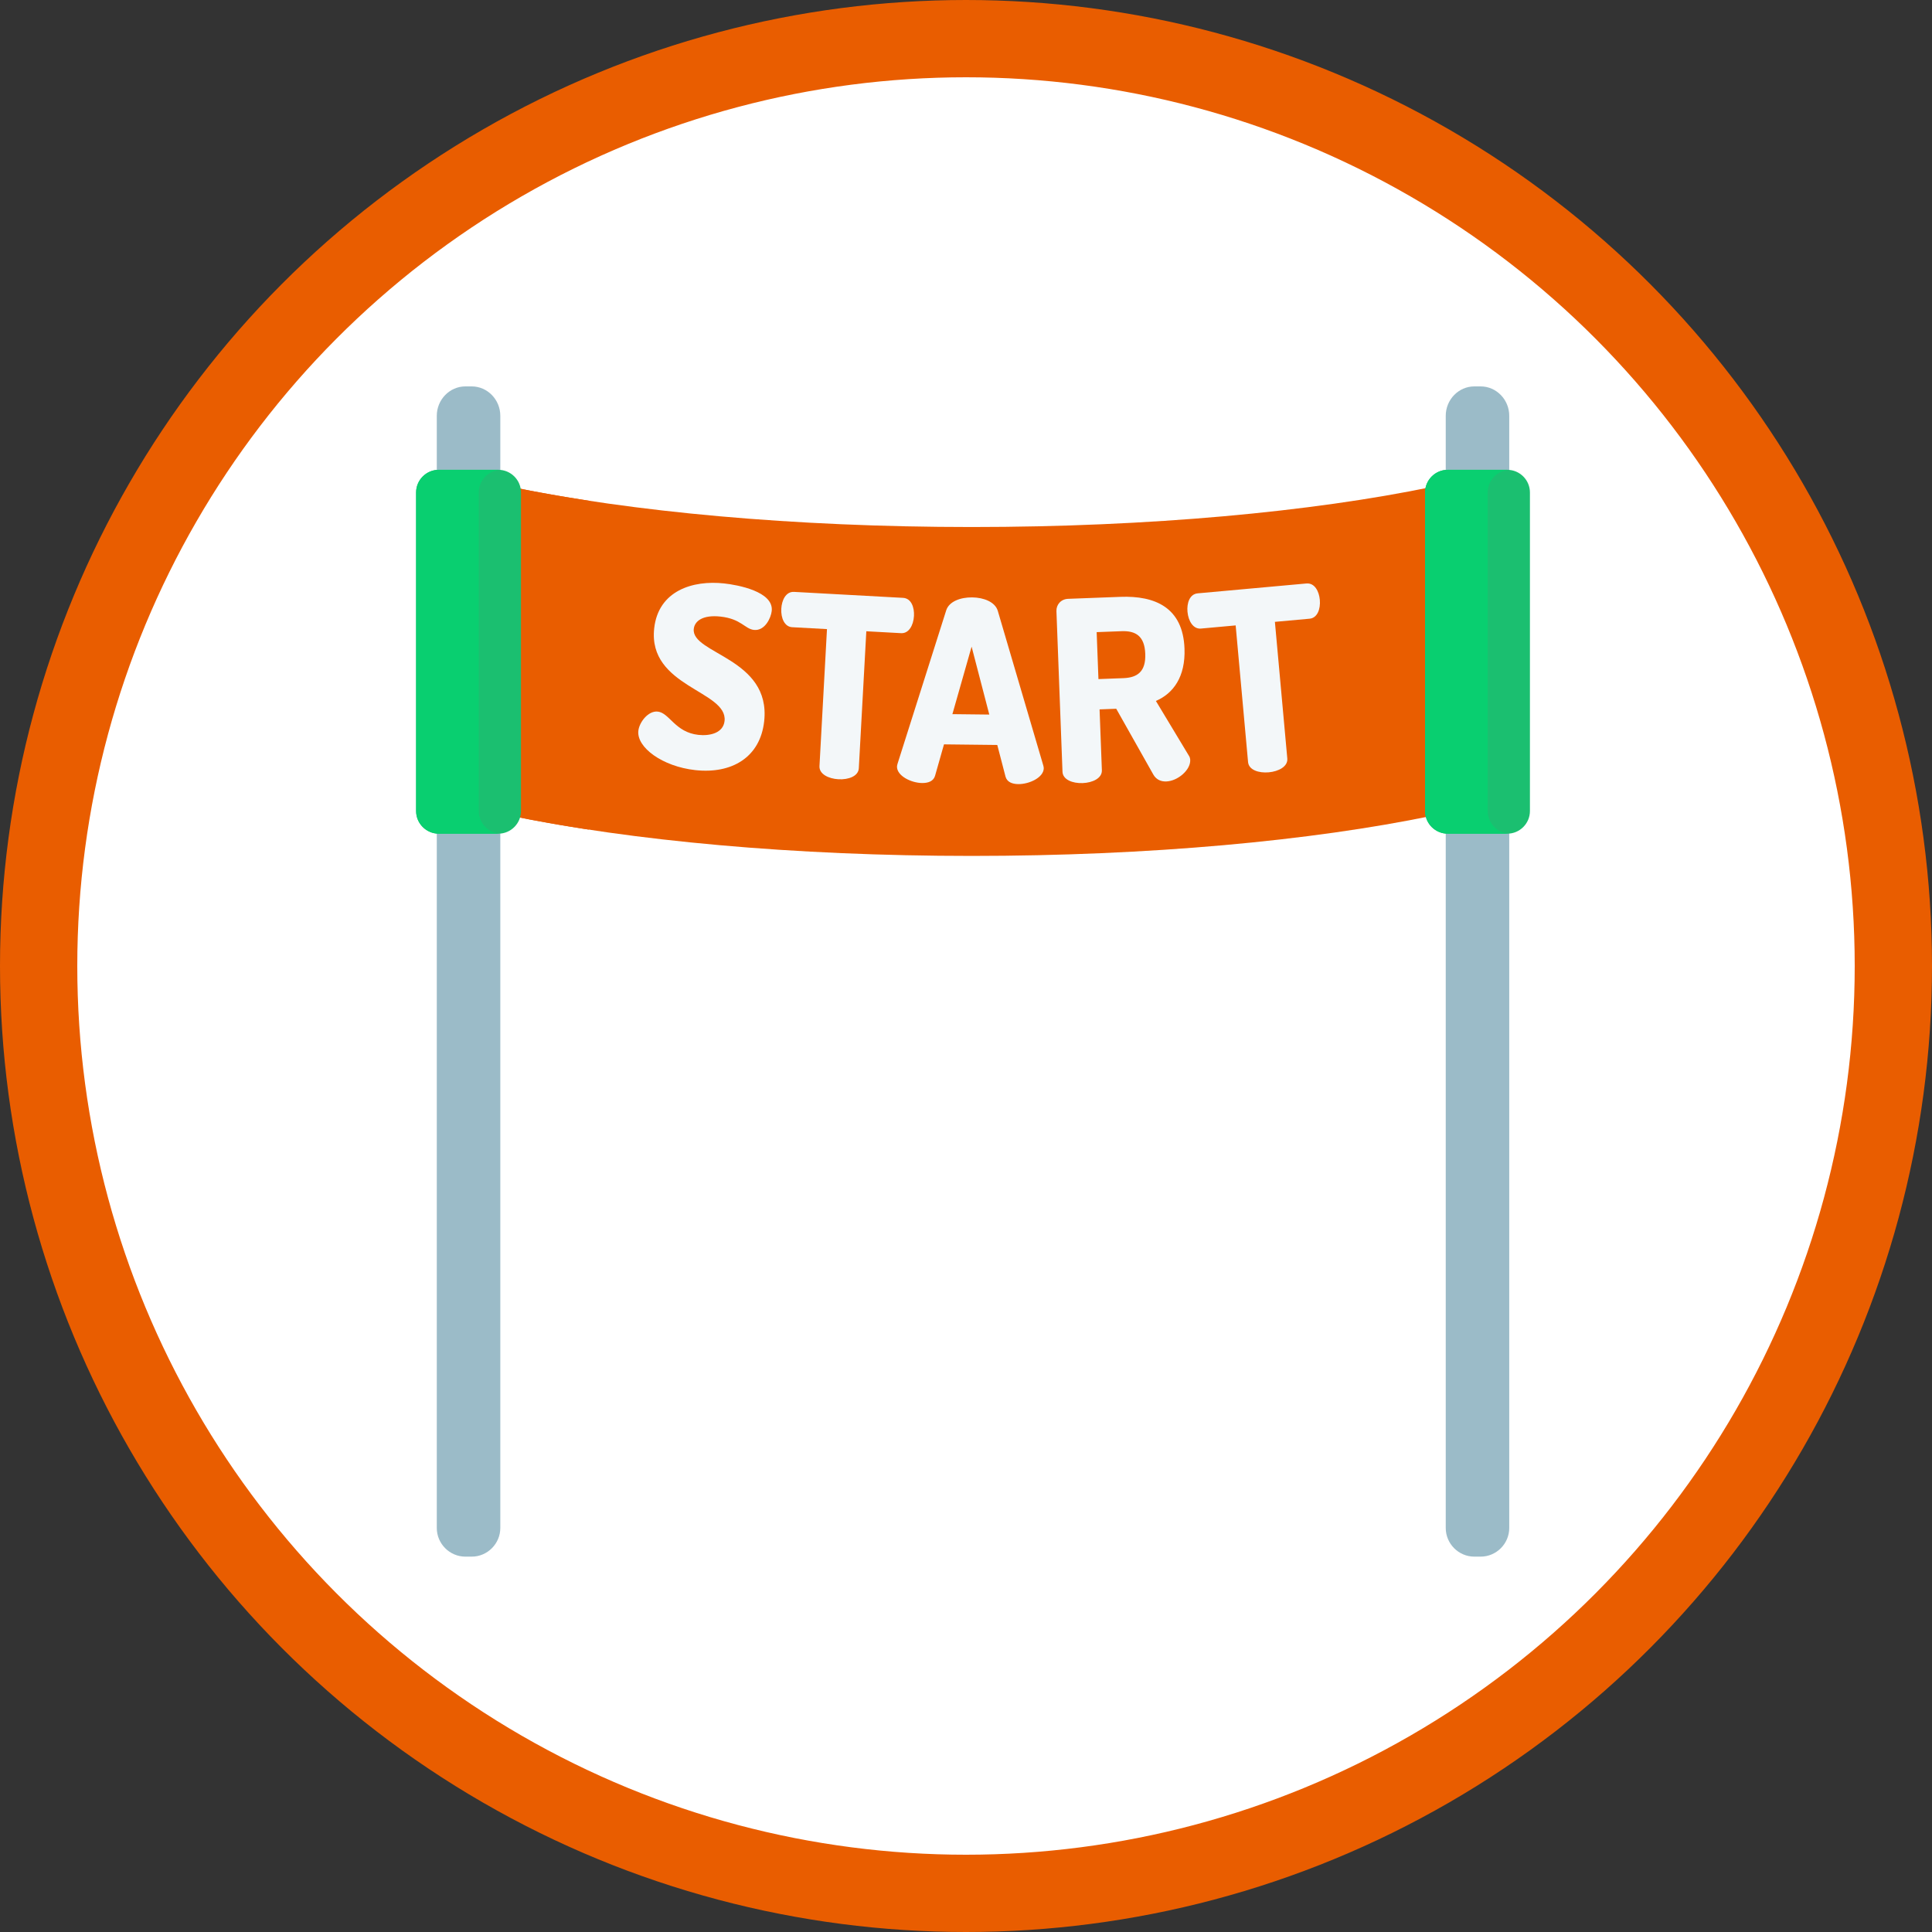
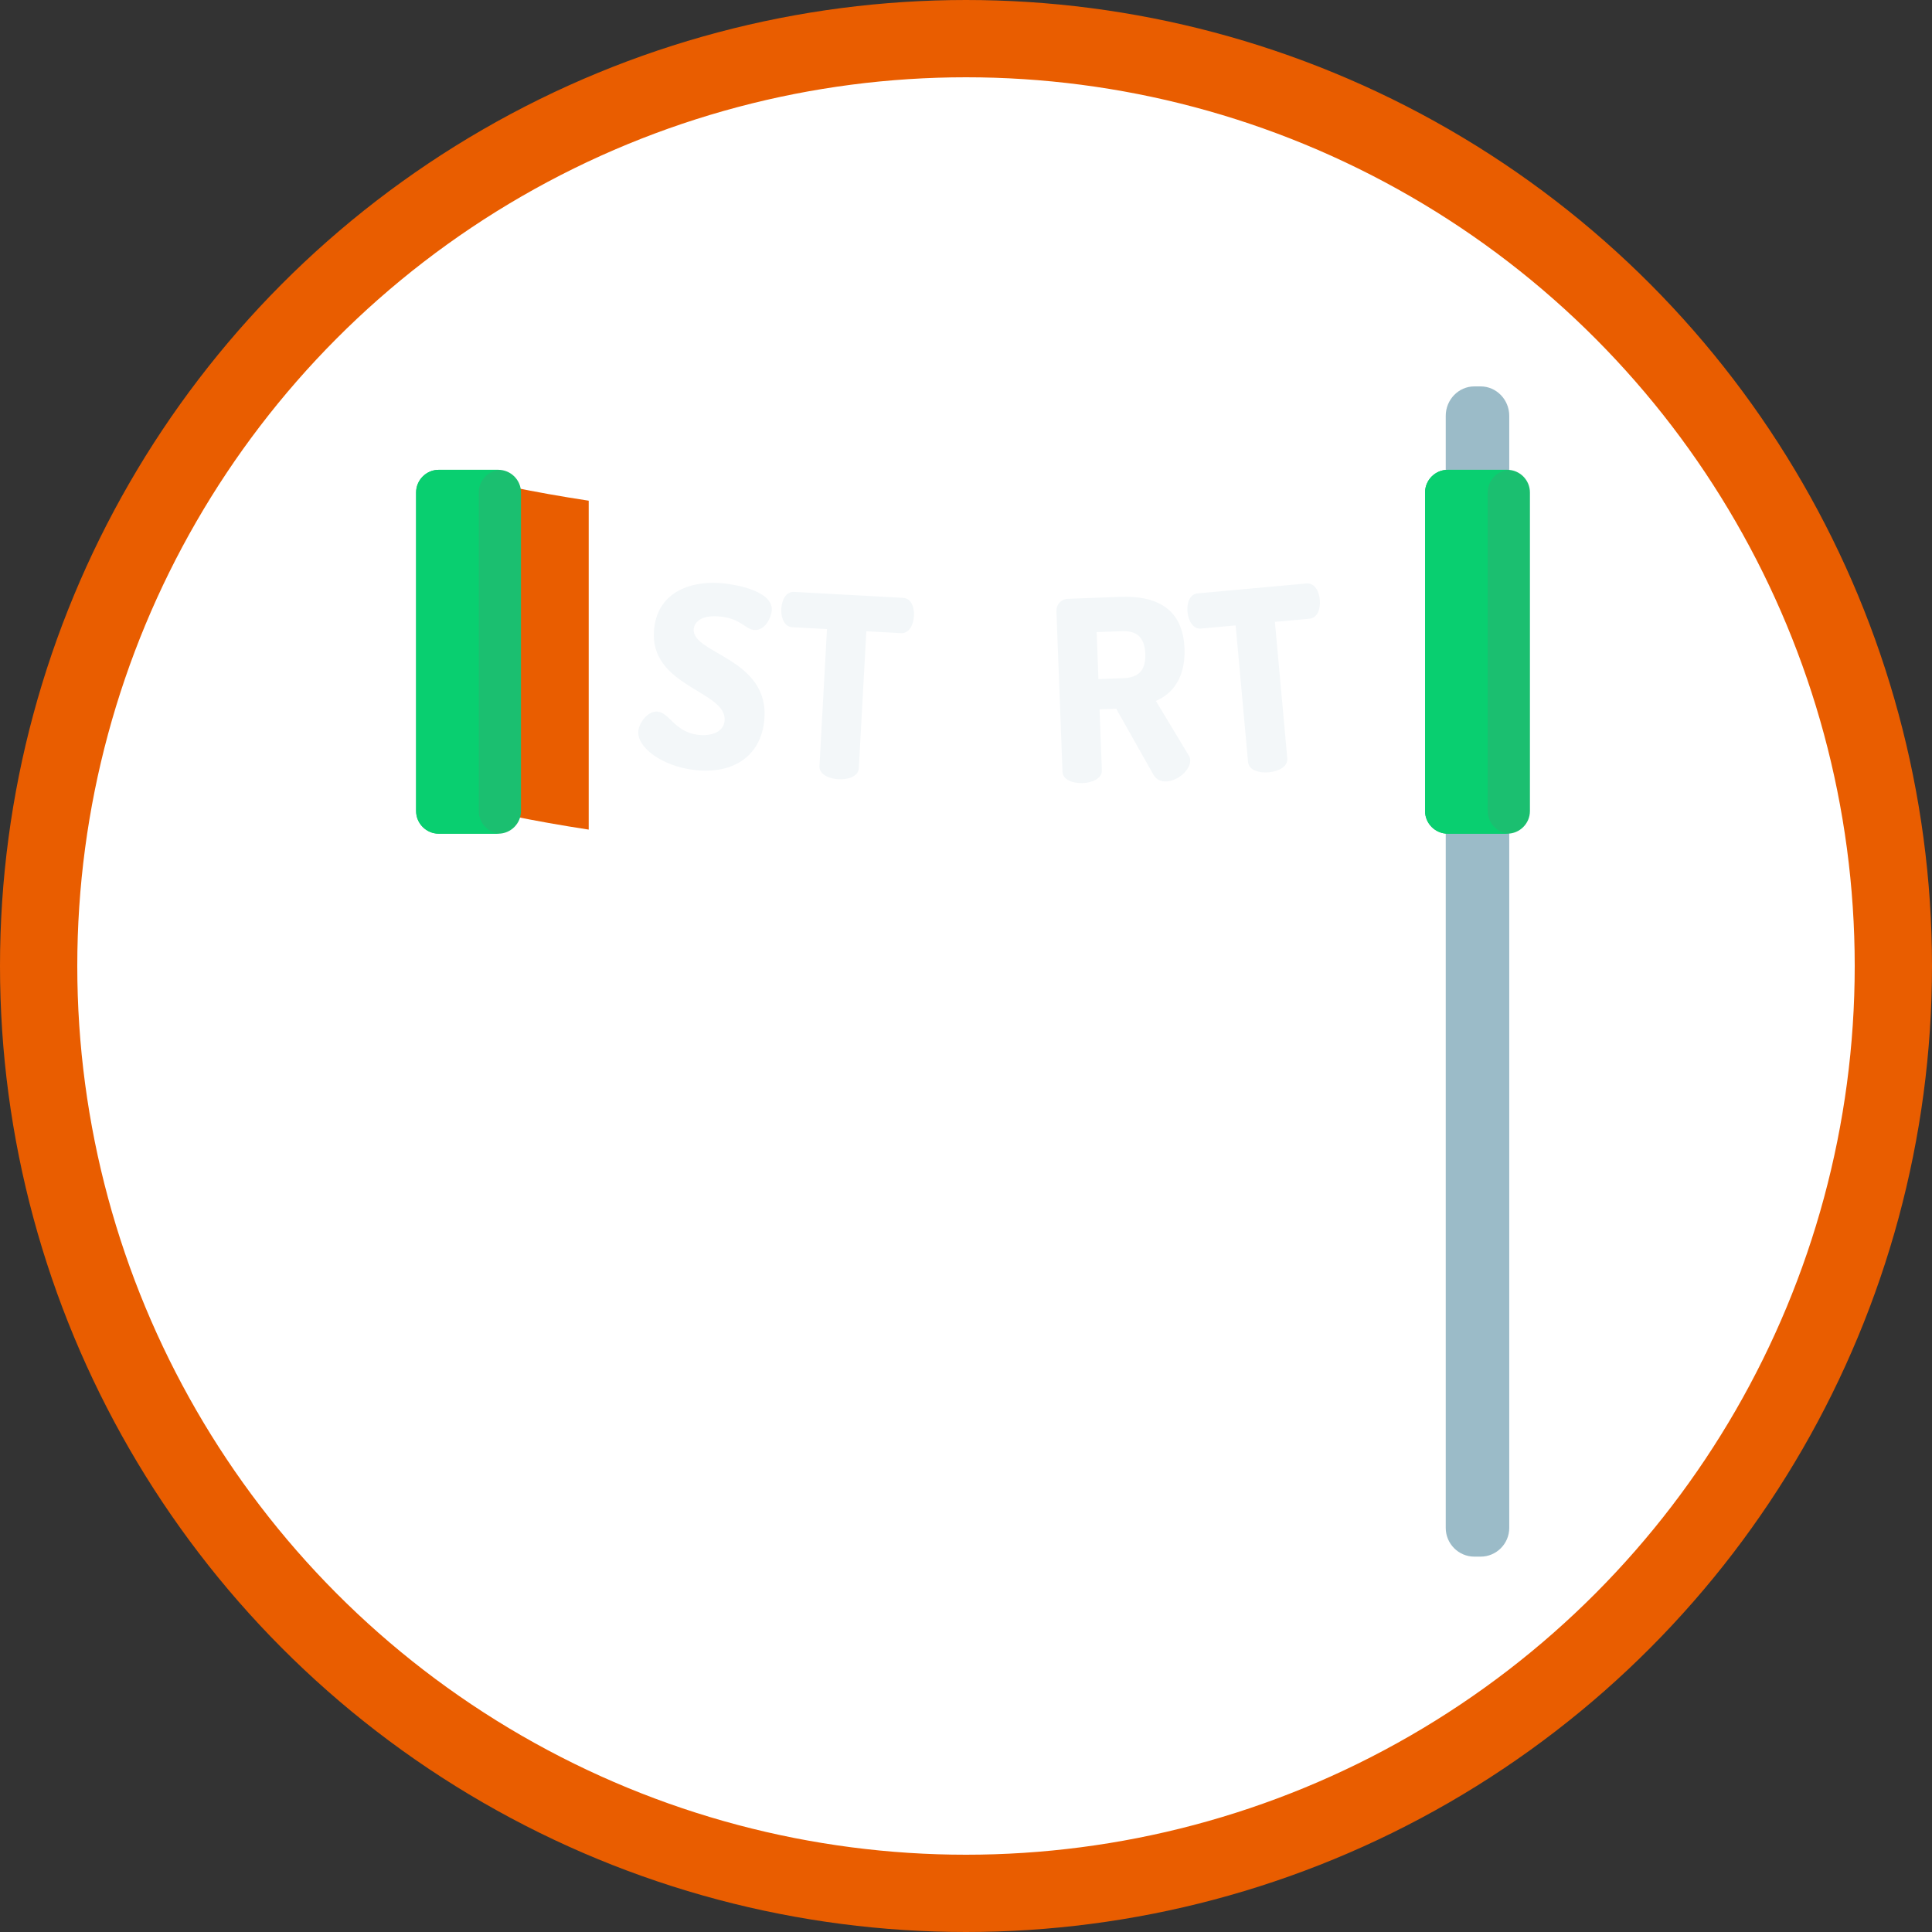
<svg xmlns="http://www.w3.org/2000/svg" width="125" height="125" viewBox="0 0 125 125" fill="none">
  <rect x="0" y="0" width="125" height="125" fill="#333333" stroke="none" />
  <circle cx="62.5" cy="62.5" r="60" fill="white" stroke="#e95d00" stroke-width="5" />
  <g clip-path="url(#clip0_467_120)">
    <path d="M97.521 53.767H93.666C93.623 53.767 93.581 53.764 93.539 53.761V98.857C93.539 99.878 94.371 100.714 95.389 100.714H95.798C96.816 100.714 97.648 99.878 97.648 98.857V53.761C97.606 53.764 97.564 53.767 97.521 53.767Z" fill="#9BBBC8" />
-     <path d="M32.243 53.767H28.387C28.345 53.767 28.302 53.764 28.26 53.761V98.857C28.26 99.878 29.093 100.714 30.11 100.714H30.52C31.537 100.714 32.37 99.878 32.37 98.857V53.761C32.328 53.764 32.285 53.767 32.243 53.767Z" fill="#9BBBC8" />
    <path d="M93.666 30.552H97.521C97.564 30.552 97.606 30.555 97.648 30.559V26.903C97.648 25.857 96.816 25 95.798 25H95.389C94.371 25 93.539 25.857 93.539 26.903V30.559C93.581 30.555 93.623 30.552 93.666 30.552Z" fill="#9BBBC8" />
-     <path d="M28.387 30.552H32.243C32.285 30.552 32.328 30.555 32.37 30.559V26.903C32.37 25.857 31.537 25 30.52 25H30.11C29.093 25 28.26 25.857 28.26 26.903V30.559C28.302 30.555 28.344 30.552 28.387 30.552Z" fill="#9BBBC8" />
-     <path d="M92.623 52.474V31.862C92.623 31.736 92.641 31.615 92.672 31.498C84.887 33.11 74.4 34.098 62.862 34.098C51.322 34.098 40.837 33.11 33.051 31.498C33.082 31.615 33.1 31.736 33.1 31.862V52.474C33.1 52.58 33.088 52.682 33.066 52.781C40.85 54.391 51.33 55.378 62.862 55.378C74.393 55.378 84.873 54.391 92.657 52.781C92.635 52.682 92.623 52.58 92.623 52.474Z" fill="#e95d00" />
    <path d="M33.066 52.781C34.635 53.106 36.315 53.404 38.089 53.675V32.395C36.309 32.123 34.624 31.823 33.051 31.498C33.082 31.615 33.1 31.736 33.1 31.862V52.474C33.1 52.58 33.088 52.682 33.066 52.781Z" fill="#e95d00" />
    <path d="M97.521 30.397H93.666C92.861 30.397 92.201 31.056 92.201 31.862V52.474C92.201 53.28 92.861 53.939 93.666 53.939H97.521C98.327 53.939 98.986 53.28 98.986 52.474V31.862C98.986 31.056 98.327 30.397 97.521 30.397Z" fill="#1BBF70" />
    <path d="M32.243 30.397H28.387C27.581 30.397 26.922 31.056 26.922 31.862V52.474C26.922 53.28 27.581 53.939 28.387 53.939H32.243C33.048 53.939 33.708 53.28 33.708 52.474V31.862C33.708 31.056 33.048 30.397 32.243 30.397Z" fill="#1BBF70" />
    <path d="M96.253 52.474V31.862C96.253 31.09 96.86 30.454 97.62 30.402C97.587 30.4 97.555 30.397 97.521 30.397H93.666C92.861 30.397 92.201 31.056 92.201 31.862V52.474C92.201 53.28 92.861 53.939 93.666 53.939H97.521C97.555 53.939 97.587 53.936 97.62 53.934C96.86 53.883 96.253 53.247 96.253 52.474Z" fill="#09CF70" />
    <path d="M30.975 52.474V31.862C30.975 31.09 31.581 30.454 32.341 30.402C32.309 30.4 32.276 30.397 32.243 30.397H28.387C27.581 30.397 26.922 31.056 26.922 31.862V52.474C26.922 53.28 27.581 53.939 28.387 53.939H32.243C32.276 53.939 32.309 53.936 32.341 53.934C31.581 53.883 30.975 53.247 30.975 52.474Z" fill="#09CF70" />
    <path d="M46.879 46.647C47.095 44.681 41.907 44.456 42.326 40.654C42.594 38.217 44.823 37.525 46.854 37.748C47.716 37.843 50.07 38.266 49.93 39.533C49.883 39.972 49.491 40.834 48.777 40.755C48.192 40.691 47.951 40.039 46.619 39.893C45.465 39.766 44.942 40.185 44.887 40.689C44.708 42.314 49.892 42.571 49.442 46.666C49.185 49.005 47.34 50.085 44.984 49.826C42.856 49.592 41.183 48.356 41.301 47.284C41.361 46.731 41.938 45.972 42.556 46.04C43.319 46.124 43.674 47.38 45.185 47.546C45.933 47.628 46.793 47.427 46.879 46.647Z" fill="#F3F7F9" />
    <path d="M58.428 38.681C58.967 38.711 59.163 39.311 59.134 39.849C59.1 40.47 58.793 40.993 58.303 40.966L56.051 40.843L55.565 49.705C55.537 50.227 54.886 50.453 54.25 50.418C53.614 50.383 52.991 50.087 53.02 49.565L53.505 40.703L51.253 40.58C50.763 40.553 50.516 39.999 50.55 39.379C50.579 38.841 50.84 38.265 51.378 38.295L58.428 38.681Z" fill="#F3F7F9" />
-     <path d="M58.035 49.597C58.036 49.548 58.053 49.483 58.07 49.417L61.222 39.482C61.408 38.912 62.147 38.642 62.899 38.651C63.651 38.659 64.383 38.946 64.556 39.519L67.5 49.524C67.516 49.589 67.531 49.655 67.531 49.704C67.525 50.308 66.588 50.739 65.885 50.732C65.477 50.727 65.152 50.592 65.057 50.248L64.524 48.199L61.076 48.16L60.497 50.197C60.395 50.539 60.067 50.666 59.658 50.662C58.955 50.654 58.029 50.202 58.035 49.597ZM64.007 46.232L62.863 41.838L61.62 46.205L64.007 46.232Z" fill="#F3F7F9" />
    <path d="M68.351 39.541C68.335 39.133 68.632 38.762 69.106 38.744L72.487 38.616C74.725 38.532 76.537 39.297 76.637 41.96C76.706 43.789 75.913 44.867 74.786 45.351L76.915 48.885C76.984 48.981 77.004 49.094 77.007 49.176C77.032 49.813 76.208 50.531 75.457 50.56C75.13 50.572 74.815 50.453 74.622 50.117L72.22 45.856L71.142 45.897L71.291 49.833C71.311 50.356 70.683 50.642 70.047 50.666C69.409 50.69 68.763 50.453 68.743 49.93L68.351 39.541ZM70.954 40.899L71.069 43.937L72.685 43.876C73.6 43.841 74.142 43.445 74.098 42.301C74.055 41.158 73.485 40.803 72.571 40.838L70.954 40.899Z" fill="#F3F7F9" />
    <path d="M84.525 37.751C85.062 37.702 85.344 38.268 85.392 38.805C85.449 39.423 85.22 39.986 84.732 40.03L82.486 40.234L83.288 49.073C83.336 49.594 82.724 49.912 82.09 49.969C81.455 50.027 80.796 49.824 80.749 49.303L79.947 40.464L77.7 40.668C77.212 40.713 76.887 40.2 76.83 39.582C76.781 39.045 76.956 38.438 77.493 38.389L84.525 37.751Z" fill="#F3F7F9" />
  </g>
  <defs>
    <clipPath id="clip0_467_120">
      <rect width="75.714" height="75.714" fill="white" transform="translate(25 25)" />
    </clipPath>
  </defs>
</svg>